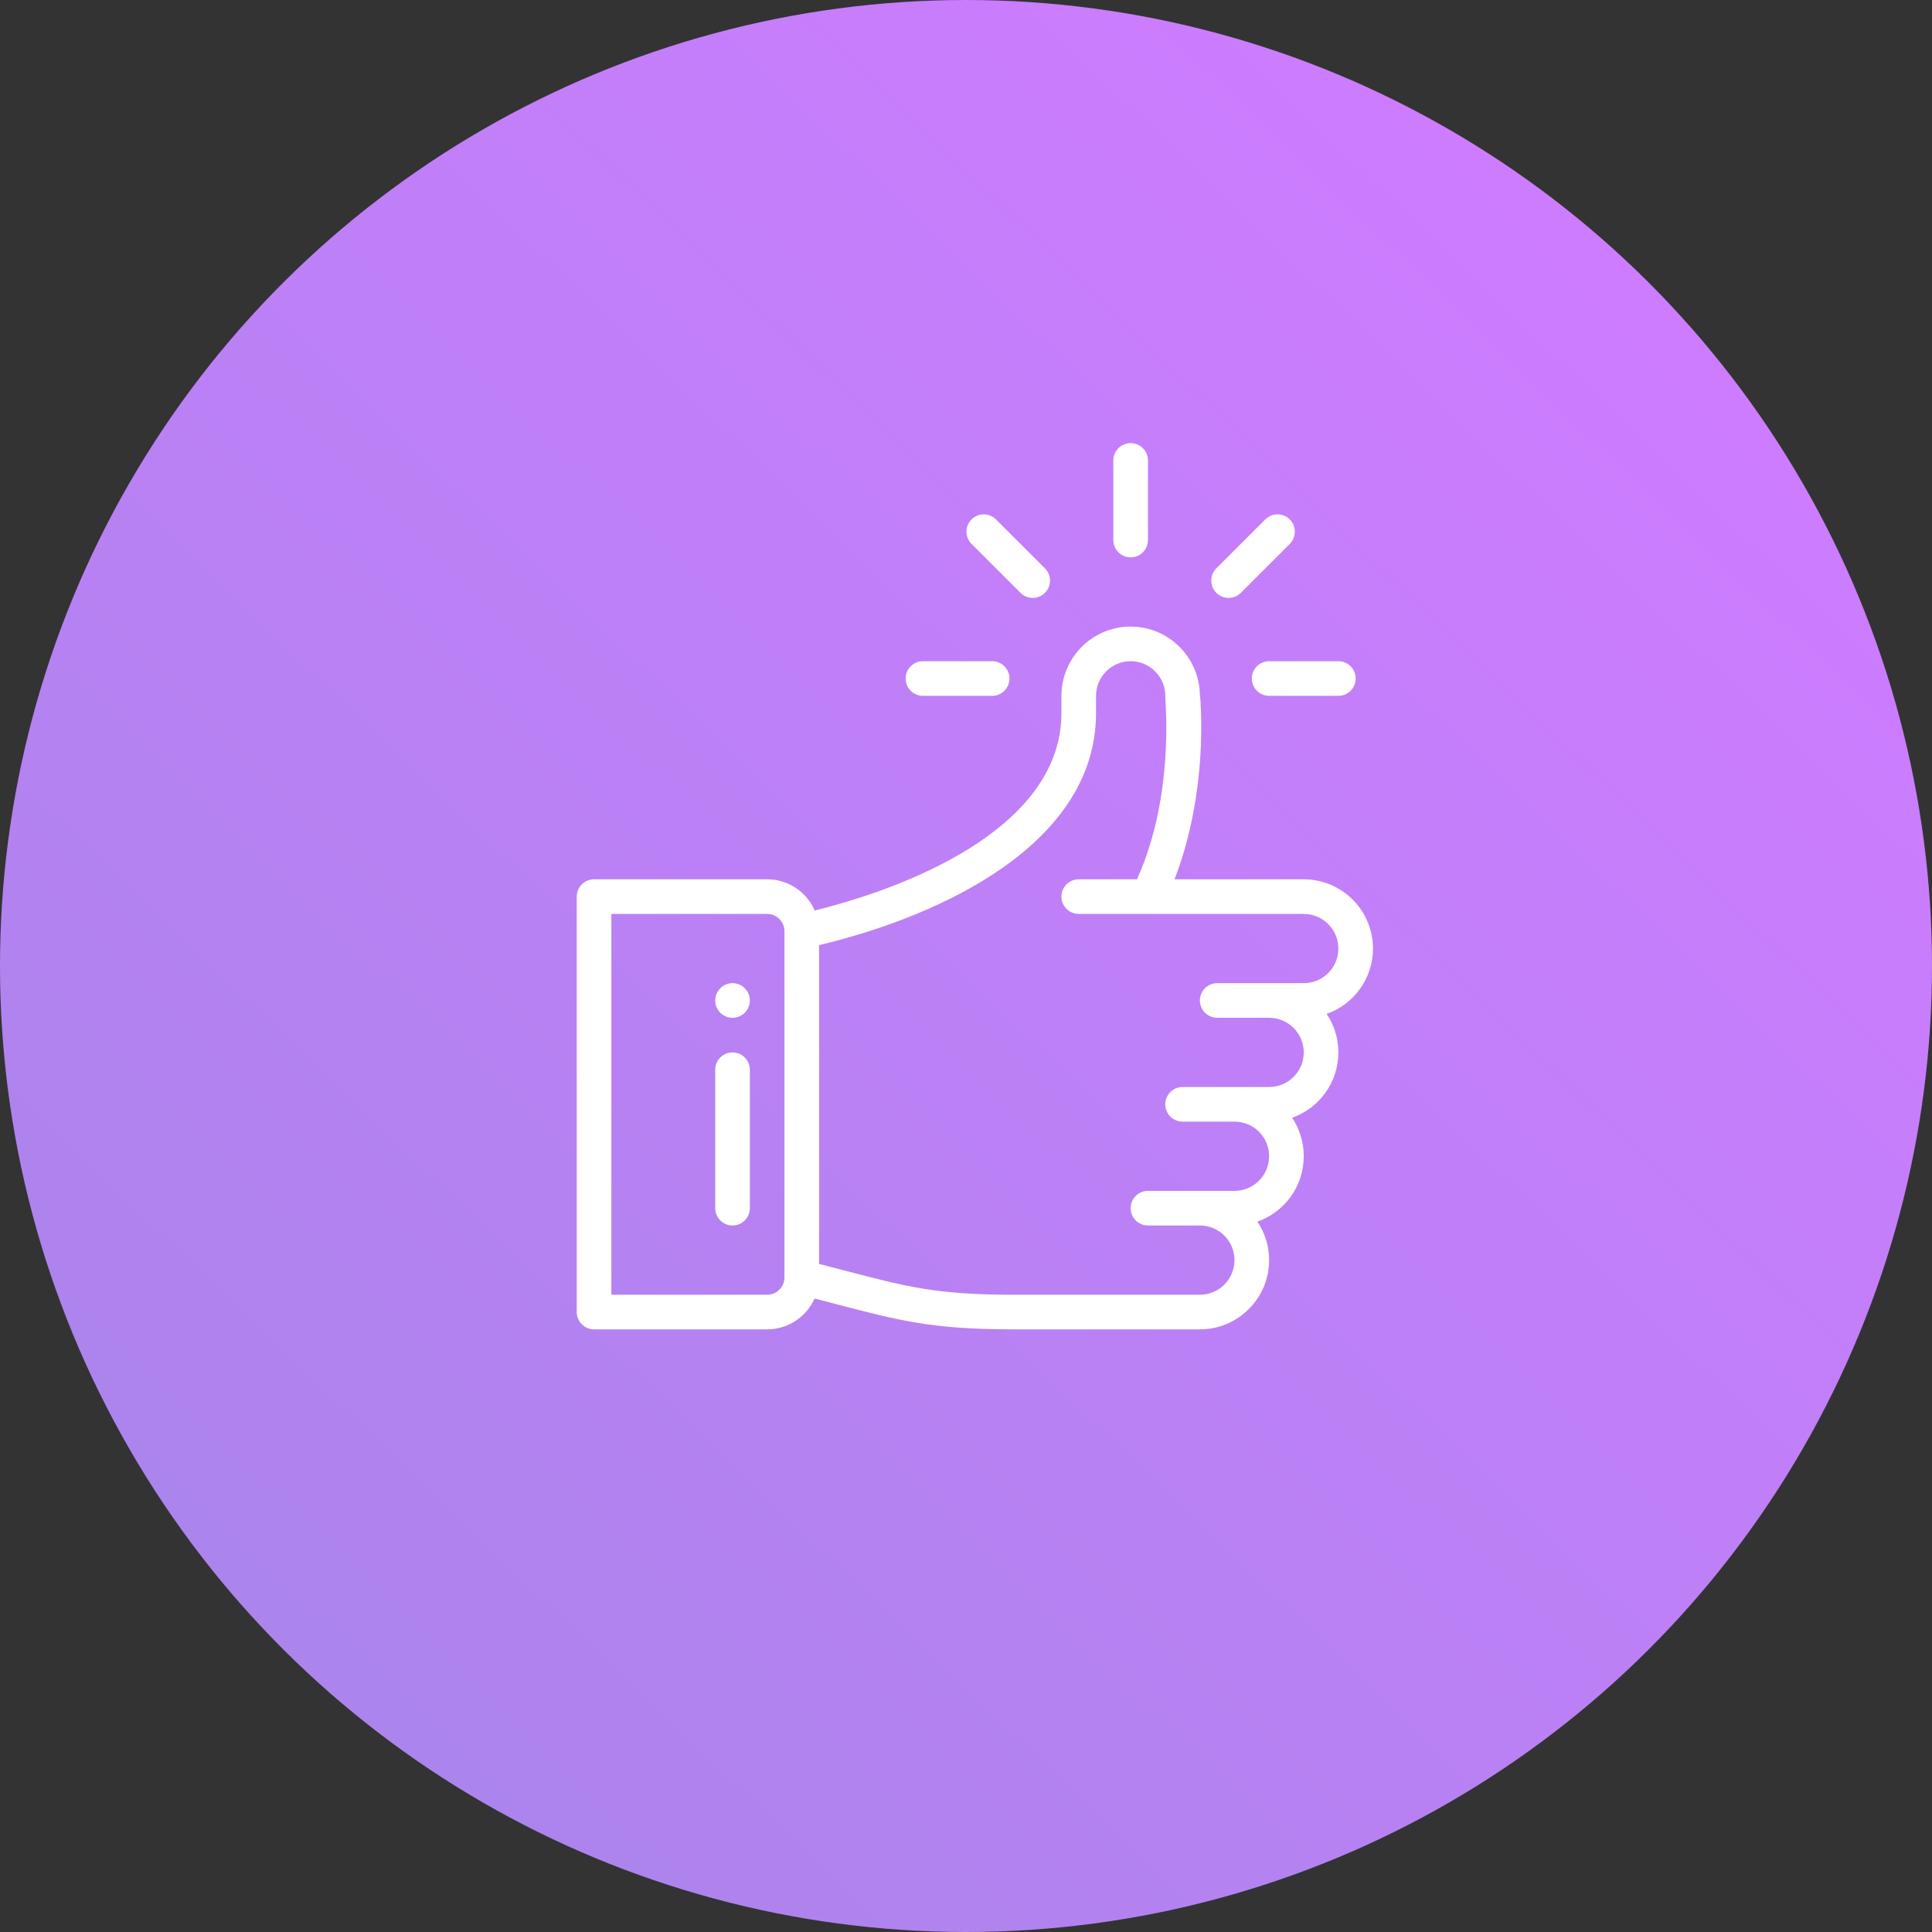
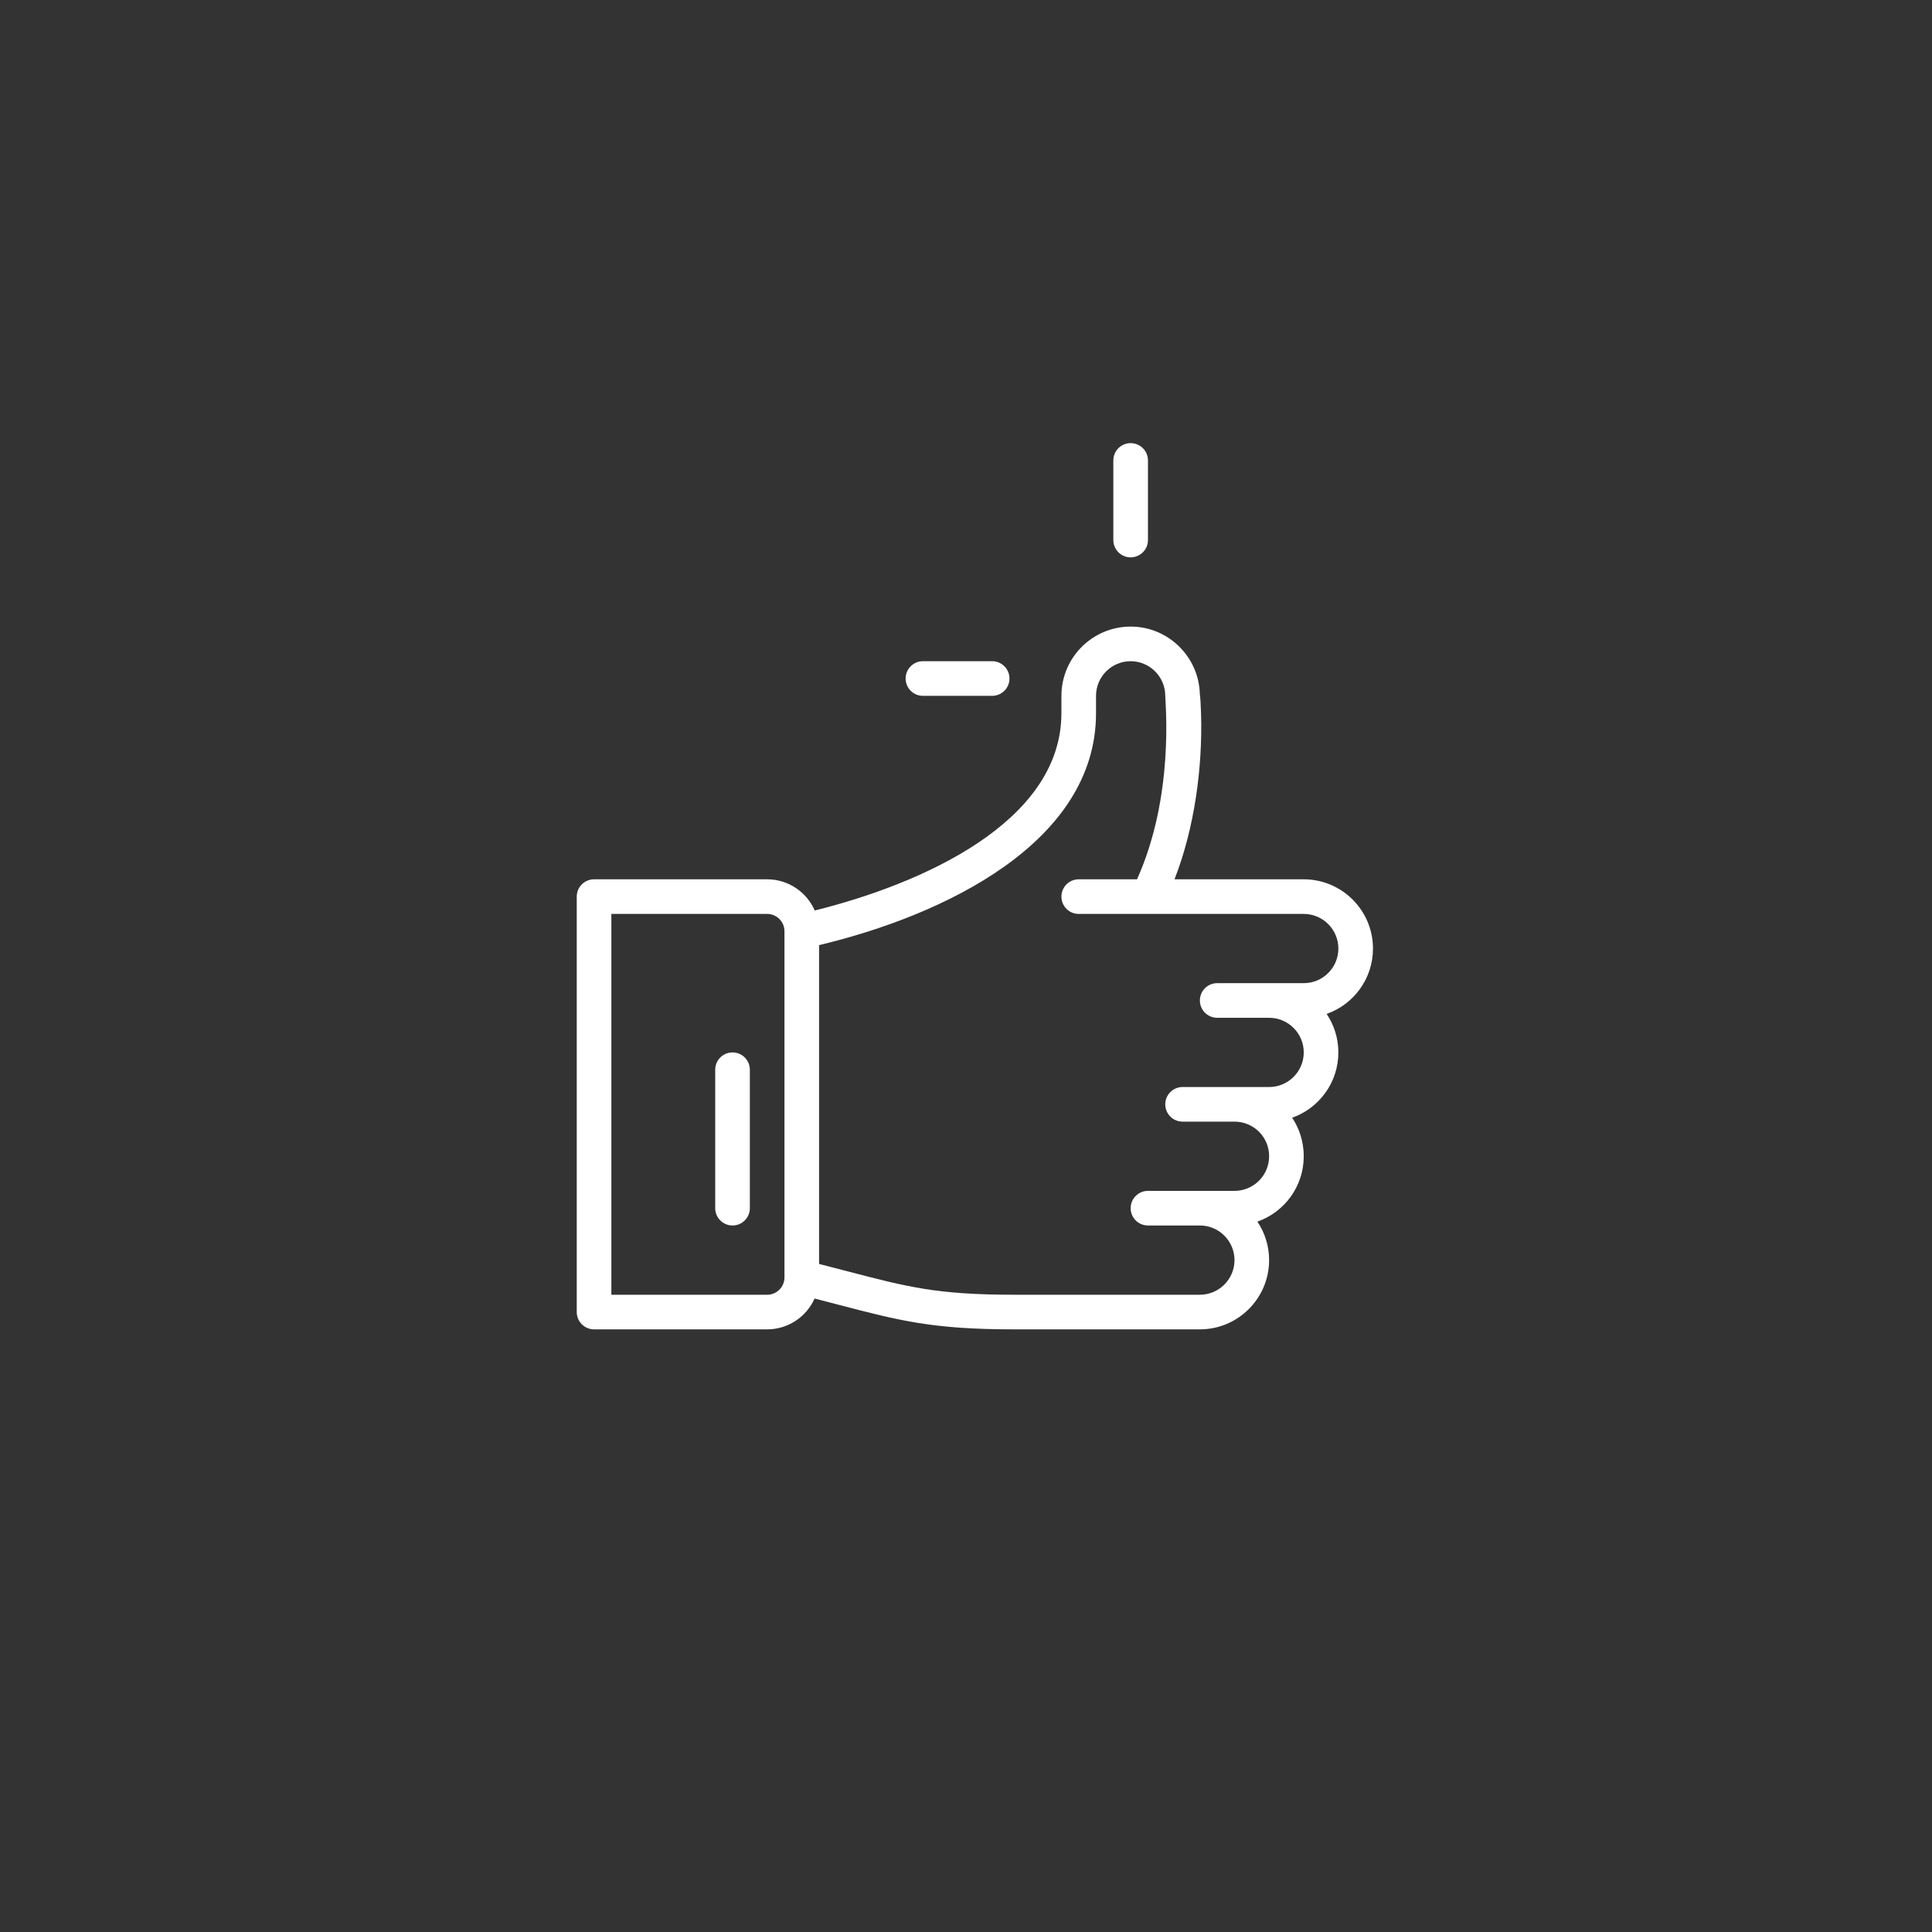
<svg xmlns="http://www.w3.org/2000/svg" width="109" height="109" viewBox="0 0 109 109" fill="none">
  <rect x="0" y="0" width="109" height="109" fill="#333333" stroke="none" />
-   <ellipse cx="54.5" cy="54.5" rx="54.5" ry="54.5" transform="rotate(-90 54.5 54.5)" fill="url(#paint0_linear)" />
  <g clip-path="url(#clip0)">
-     <path d="M63.789 25C63.25 25 62.812 25.437 62.812 25.976V30.468C62.812 31.008 63.25 31.445 63.789 31.445C64.328 31.445 64.766 31.008 64.766 30.468V25.976C64.766 25.437 64.328 25 63.789 25Z" fill="white" />
-     <path d="M41.328 55.468C40.789 55.468 40.351 55.906 40.351 56.445C40.351 56.984 40.789 57.422 41.328 57.422C41.867 57.422 42.305 56.984 42.305 56.445C42.305 55.906 41.867 55.468 41.328 55.468Z" fill="white" />
+     <path d="M63.789 25C63.25 25 62.812 25.437 62.812 25.976V30.468C62.812 31.008 63.25 31.445 63.789 31.445C64.328 31.445 64.766 31.008 64.766 30.468V25.976C64.766 25.437 64.328 25 63.789 25" fill="white" />
    <path d="M77.461 53.515C77.461 51.361 75.709 49.609 73.555 49.609H66.264C67.393 46.718 67.85 43.316 67.762 40.286C67.745 39.708 67.723 39.374 67.693 39.164C67.642 37.054 65.91 35.351 63.789 35.351C61.635 35.351 59.883 37.104 59.883 39.258V40.234C59.883 46.41 51.952 49.881 45.966 51.369C45.514 50.334 44.481 49.609 43.281 49.609H33.516C32.976 49.609 32.539 50.046 32.539 50.586V74.023C32.539 74.562 32.976 75 33.516 75H43.281C44.473 75 45.5 74.284 45.957 73.261C46.453 73.388 46.913 73.508 47.337 73.619C50.747 74.509 52.625 75 57.193 75H67.695C69.849 75 71.601 73.247 71.601 71.094C71.601 70.29 71.358 69.543 70.94 68.922C72.449 68.394 73.555 66.953 73.555 65.234C73.555 64.434 73.317 63.684 72.901 63.06C74.403 62.532 75.508 61.093 75.508 59.375C75.508 58.572 75.264 57.825 74.847 57.203C76.355 56.675 77.461 55.234 77.461 53.515ZM44.258 72.07C44.258 72.609 43.82 73.047 43.281 73.047H34.492V51.562H43.281C43.82 51.562 44.258 52 44.258 52.539V72.07ZM73.555 55.468C71.46 55.468 70.961 55.468 68.672 55.468C68.132 55.468 67.695 55.906 67.695 56.445C67.695 56.984 68.132 57.422 68.672 57.422H71.601C72.678 57.422 73.555 58.298 73.555 59.375C73.555 60.453 72.68 61.328 71.601 61.328H66.719C66.179 61.328 65.742 61.765 65.742 62.304C65.742 62.844 66.179 63.281 66.719 63.281H69.648C70.713 63.281 71.601 64.131 71.601 65.234C71.601 66.313 70.727 67.187 69.648 67.187C67.554 67.187 67.054 67.187 64.766 67.187C64.226 67.187 63.789 67.625 63.789 68.164C63.789 68.703 64.226 69.14 64.766 69.14H67.695C68.772 69.14 69.648 70.017 69.648 71.094C69.648 72.171 68.772 73.047 67.695 73.047H57.193C52.876 73.047 51.19 72.606 47.831 71.729C47.339 71.6 46.799 71.46 46.211 71.31V53.322C53.278 51.639 61.836 47.53 61.836 40.234V39.258C61.836 38.181 62.712 37.304 63.789 37.304C64.864 37.304 65.74 38.179 65.742 39.255V39.258C65.742 39.682 66.272 44.891 64.148 49.609H60.859C60.32 49.609 59.883 50.046 59.883 50.586C59.883 51.125 60.32 51.562 60.859 51.562C61.541 51.562 72.442 51.562 73.555 51.562C74.632 51.562 75.508 52.438 75.508 53.515C75.508 54.594 74.633 55.468 73.555 55.468Z" fill="white" />
    <path d="M41.328 59.375C40.789 59.375 40.351 59.812 40.351 60.351V68.164C40.351 68.703 40.789 69.14 41.328 69.14C41.867 69.14 42.305 68.703 42.305 68.164V60.351C42.305 59.812 41.867 59.375 41.328 59.375Z" fill="white" />
    <path d="M55.976 37.304H52.07C51.531 37.304 51.094 37.742 51.094 38.281C51.094 38.82 51.531 39.258 52.07 39.258H55.976C56.516 39.258 56.953 38.82 56.953 38.281C56.953 37.742 56.516 37.304 55.976 37.304Z" fill="white" />
-     <path d="M75.508 37.304H71.601C71.062 37.304 70.625 37.742 70.625 38.281C70.625 38.82 71.062 39.258 71.601 39.258H75.508C76.047 39.258 76.484 38.82 76.484 38.281C76.484 37.742 76.047 37.304 75.508 37.304Z" fill="white" />
-     <path d="M72.766 29.305C72.384 28.923 71.766 28.923 71.384 29.305L68.623 32.066C68.242 32.447 68.242 33.066 68.623 33.447C69.004 33.829 69.622 33.828 70.004 33.447L72.766 30.686C73.147 30.304 73.147 29.686 72.766 29.305Z" fill="white" />
-     <path d="M58.955 32.066L56.193 29.305C55.812 28.923 55.194 28.923 54.812 29.305C54.431 29.686 54.431 30.304 54.812 30.686L57.574 33.447C57.956 33.829 58.574 33.828 58.955 33.447C59.336 33.066 59.336 32.448 58.955 32.066Z" fill="white" />
  </g>
  <defs>
    <linearGradient id="paint0_linear" x1="9.81" y1="19.075" x2="88.835" y2="94.83" gradientUnits="userSpaceOnUse">
      <stop stop-color="#AB84EC" />
      <stop offset="1" stop-color="#CD7CFF" />
    </linearGradient>
    <clipPath id="clip0">
      <rect width="50" height="50" fill="white" transform="translate(30 25)" />
    </clipPath>
  </defs>
</svg>